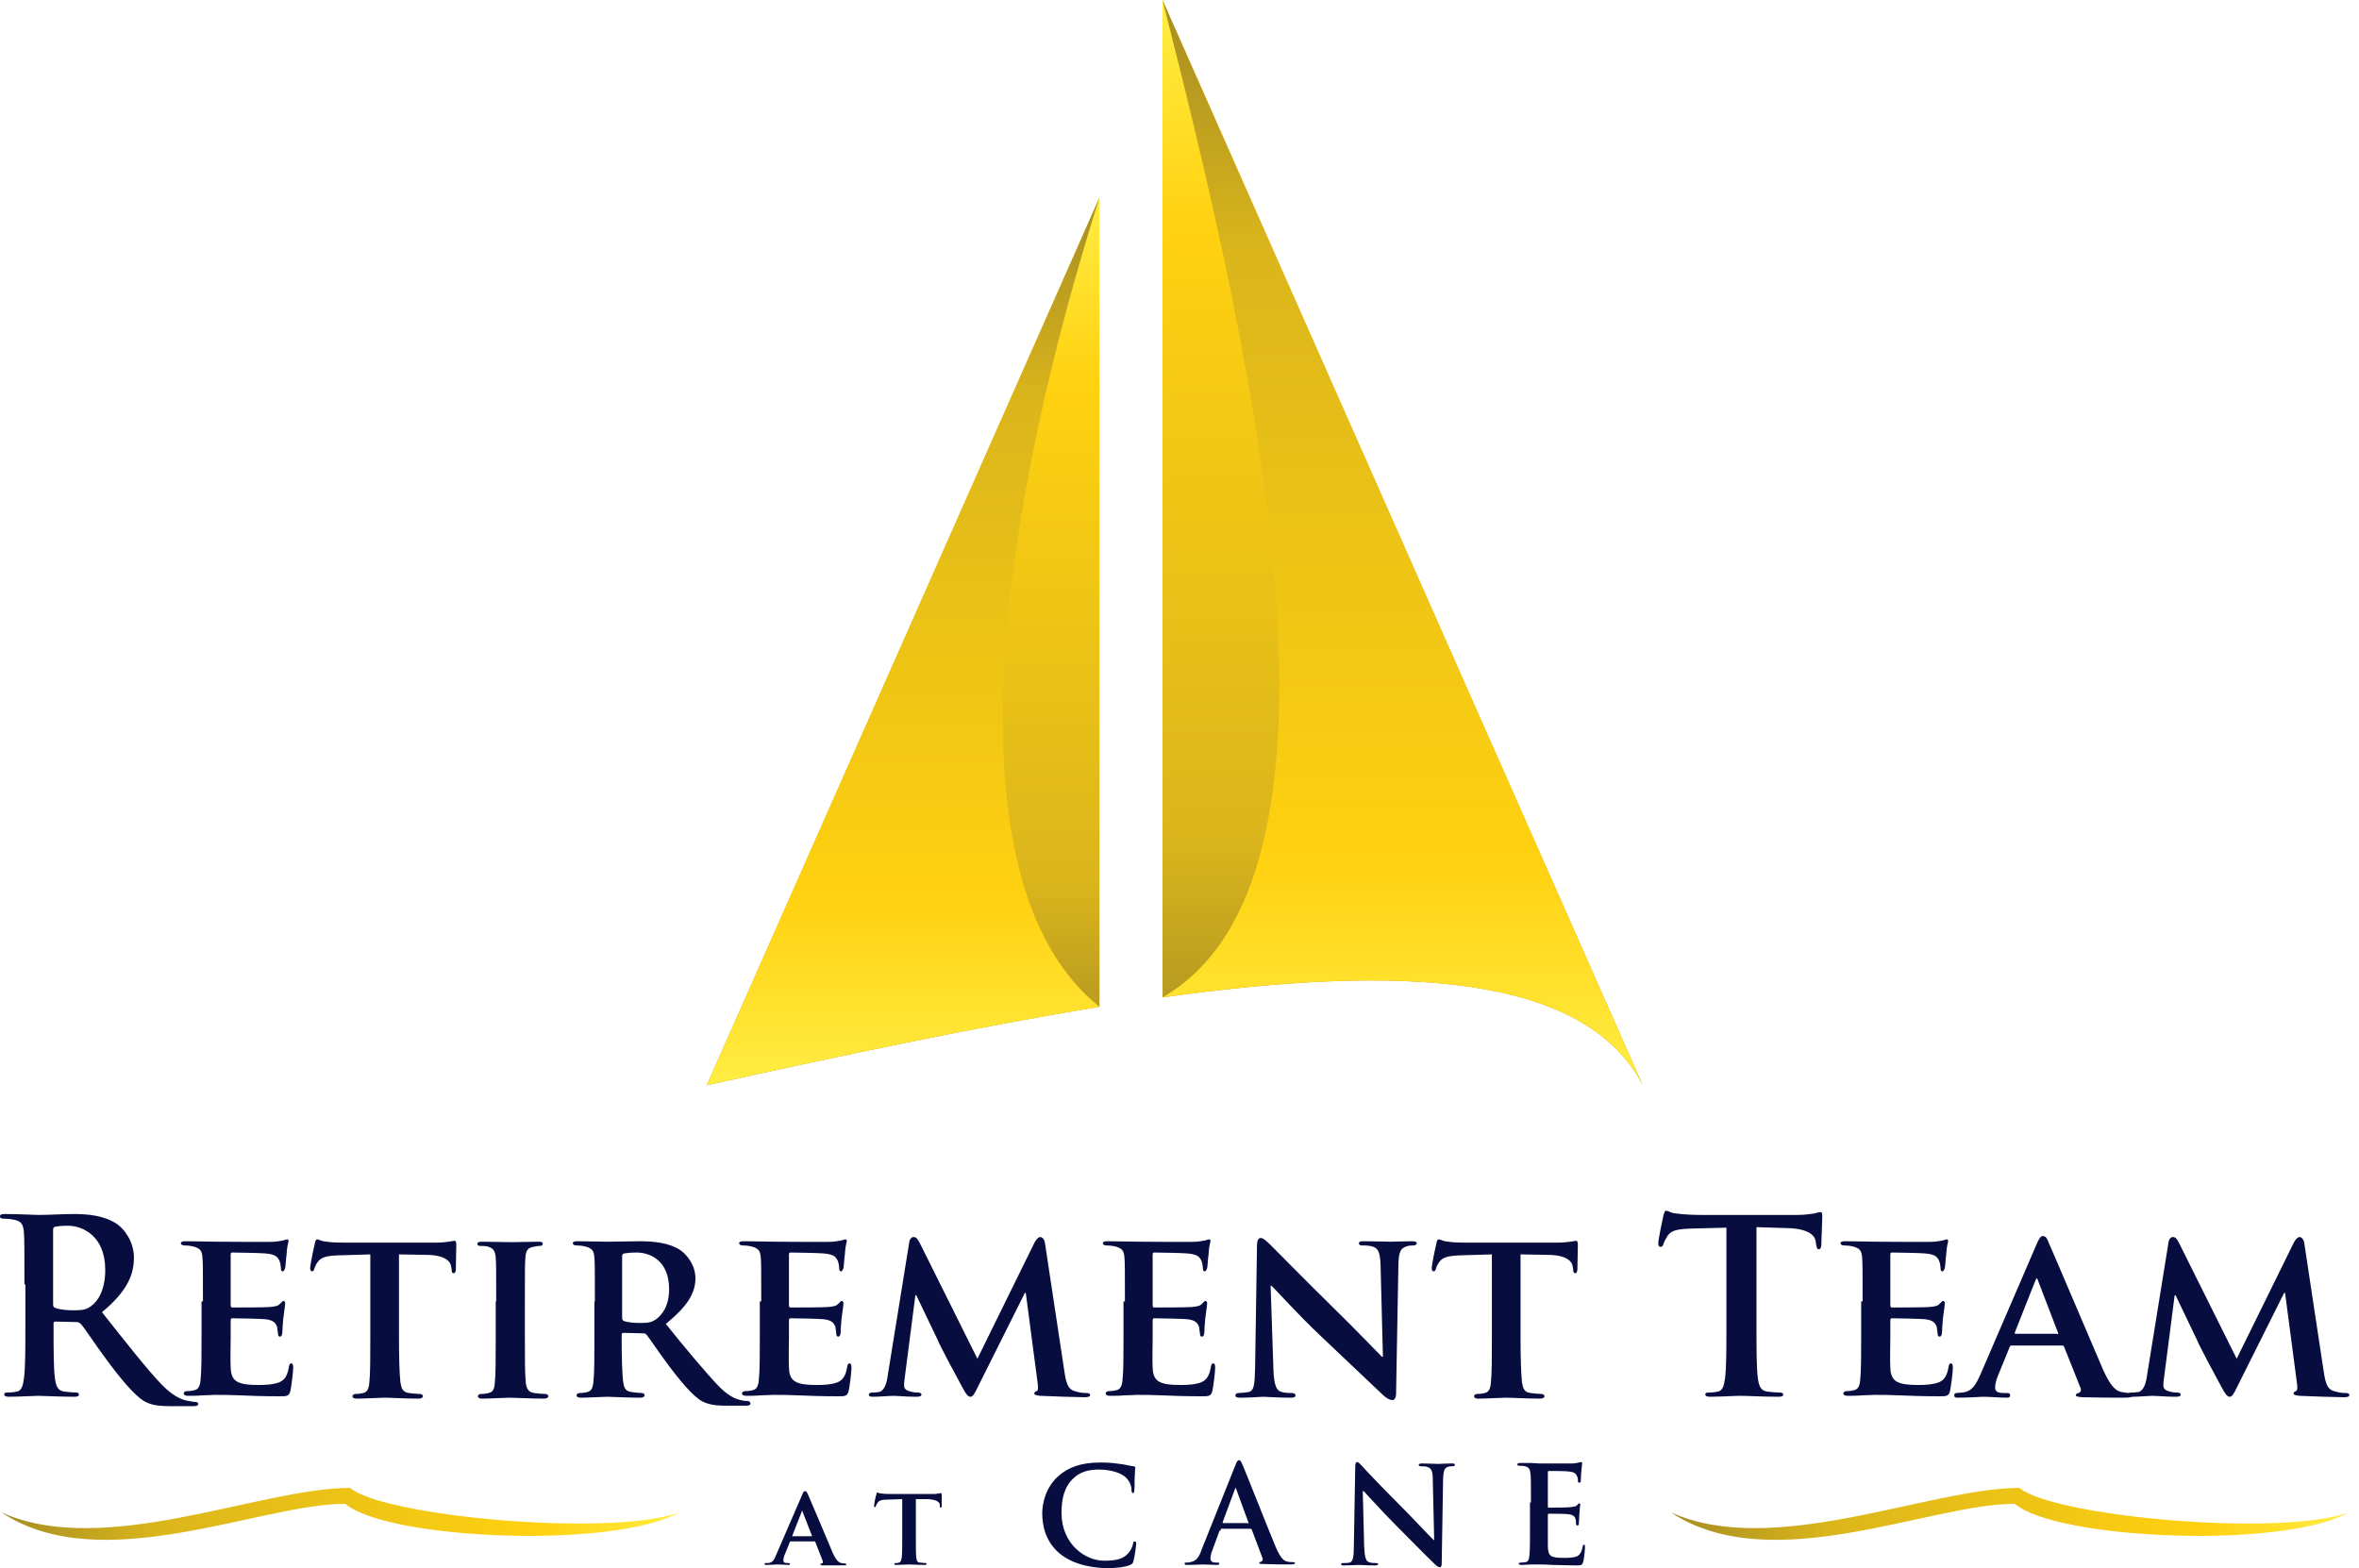
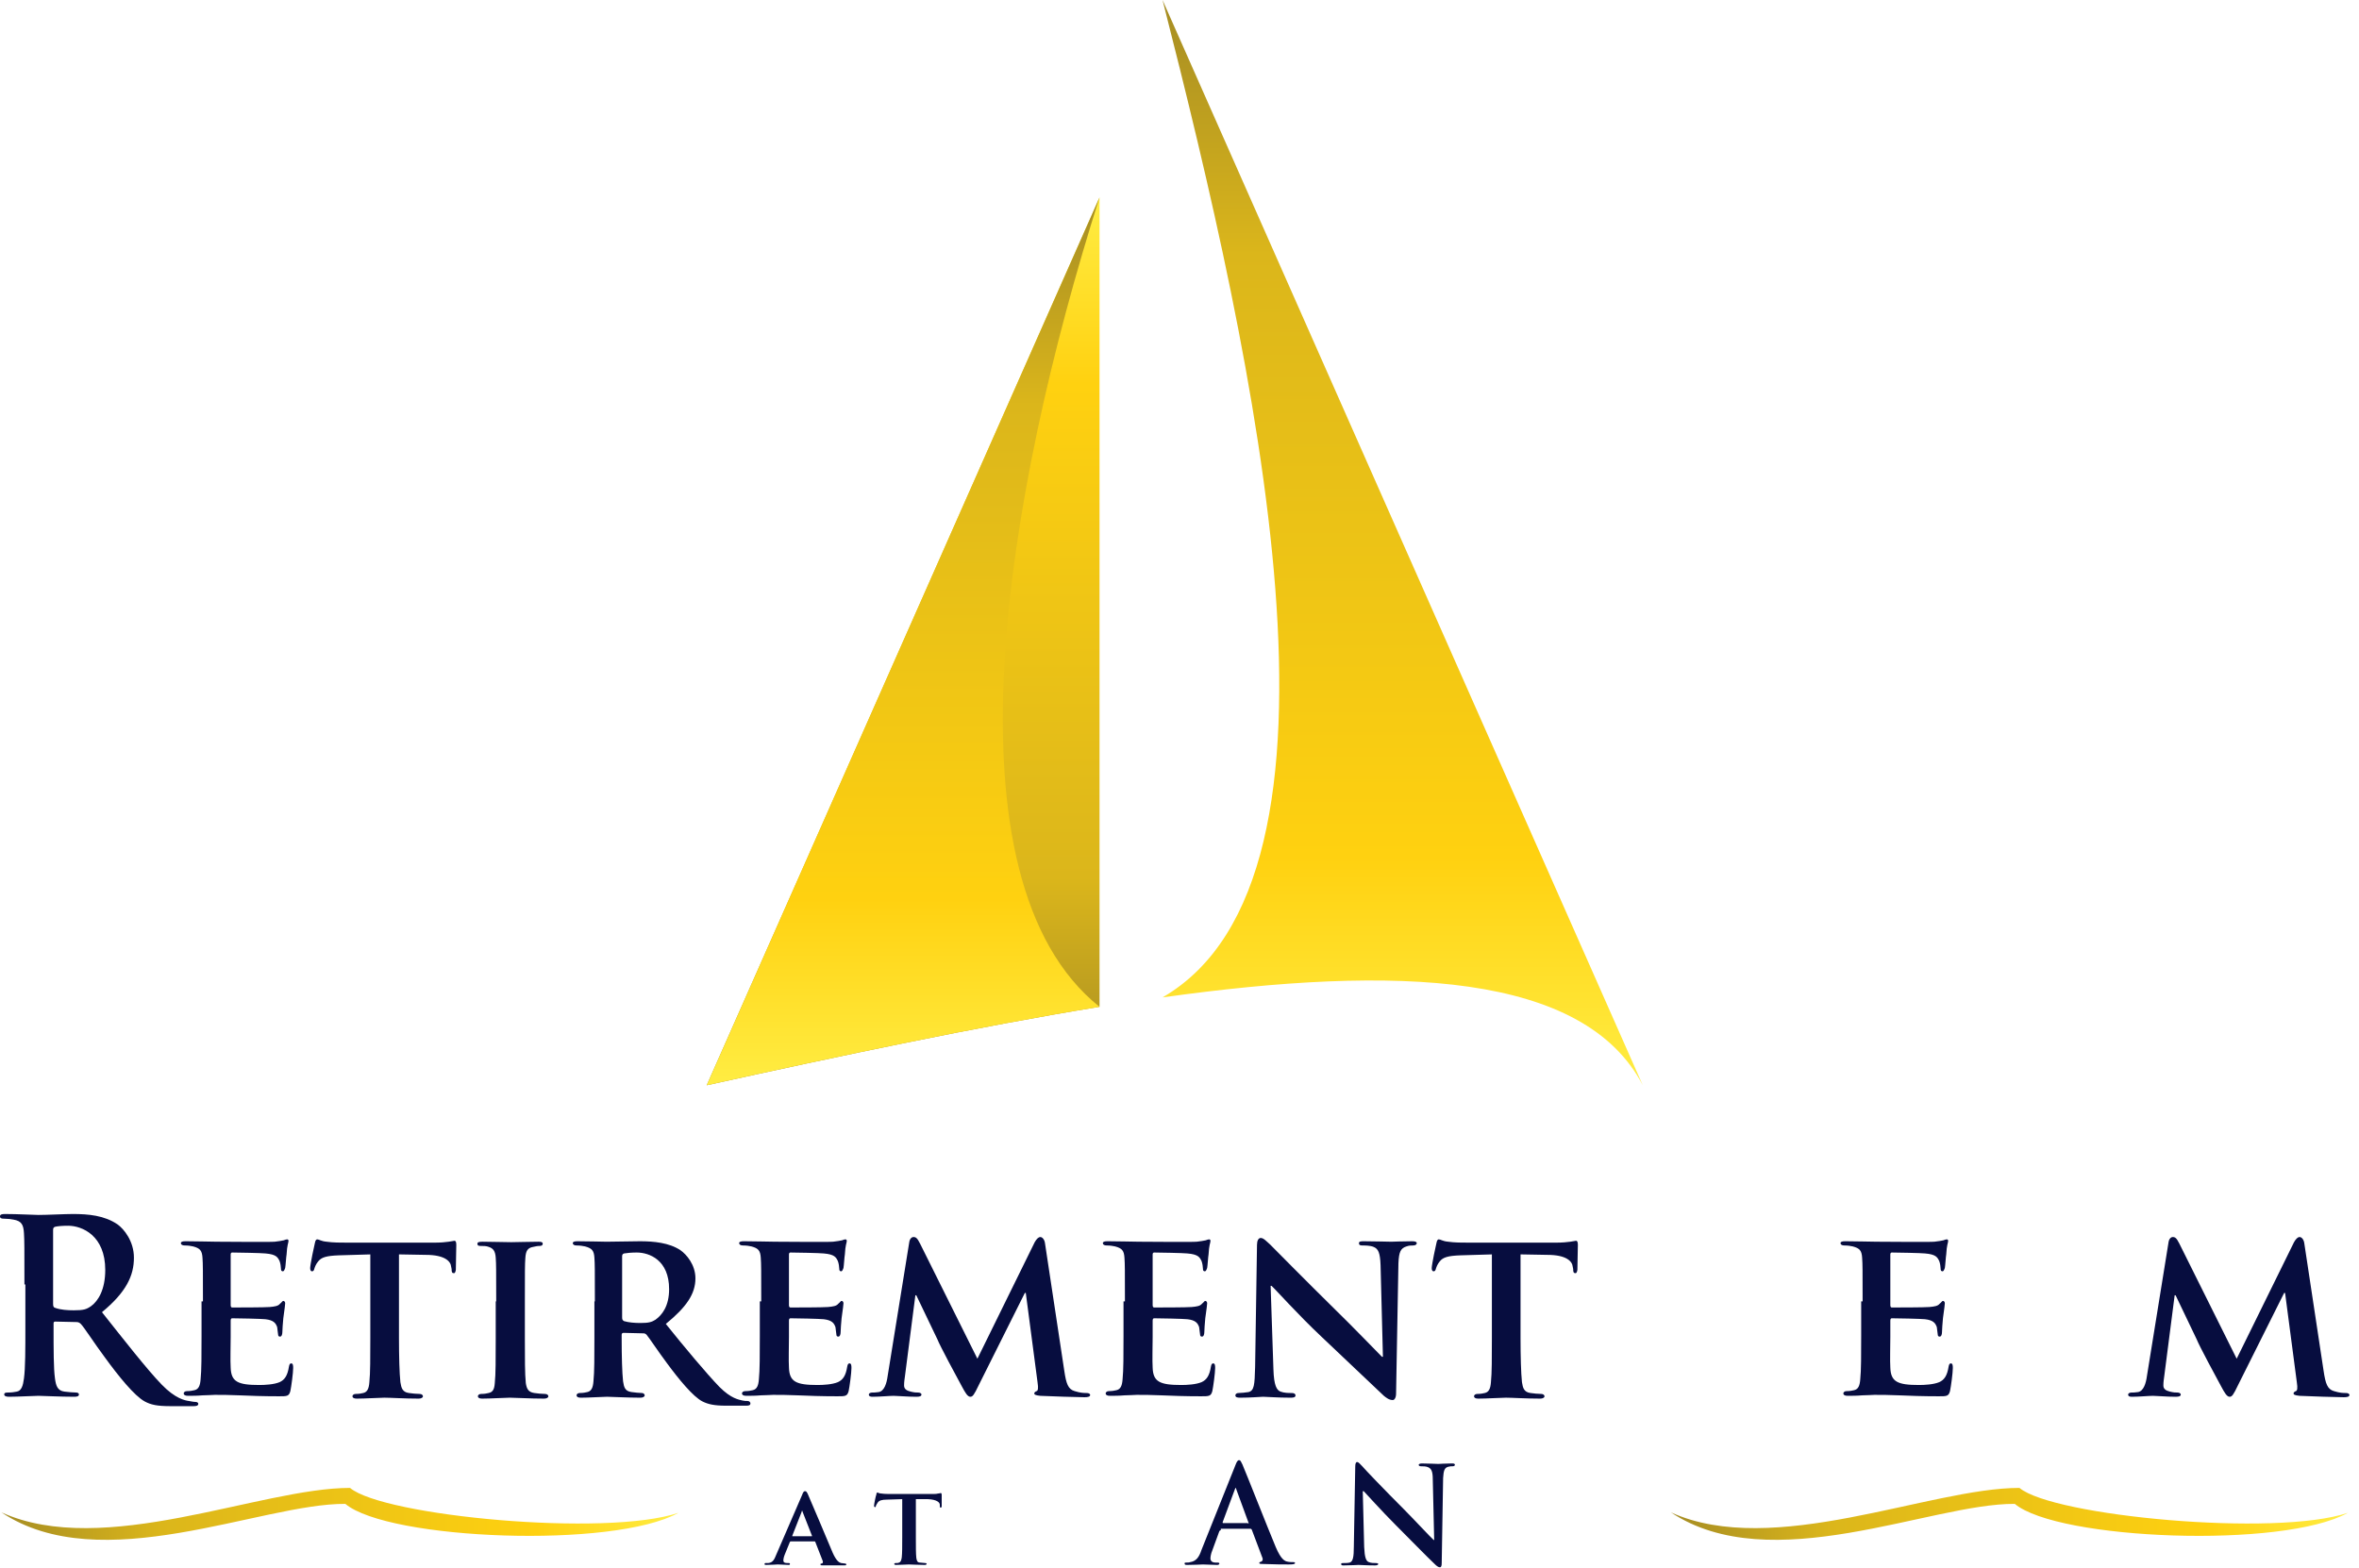
<svg xmlns="http://www.w3.org/2000/svg" width="188" height="125" viewBox="0 0 188 125" fill="none">
  <path d="M1.947 102.383C1.947 99.462 1.947 98.9 1.91 98.301C1.872 97.627 1.723 97.327 1.086 97.215C0.936 97.177 0.599 97.14 0.337 97.14C0.112 97.14 0 97.103 0 96.953C0 96.803 0.15 96.766 0.412 96.766C1.423 96.766 2.659 96.841 3.071 96.841C3.745 96.841 5.205 96.766 5.804 96.766C7.04 96.766 8.313 96.878 9.362 97.59C9.886 97.964 10.673 98.938 10.673 100.248C10.673 101.671 10.073 102.982 8.126 104.592C9.849 106.764 11.721 109.161 12.882 110.359C13.968 111.483 14.754 111.632 15.054 111.67C15.279 111.707 15.428 111.745 15.578 111.745C15.728 111.745 15.803 111.82 15.803 111.894C15.803 112.044 15.653 112.082 15.428 112.082H13.594C12.508 112.082 12.021 111.969 11.534 111.707C10.71 111.258 9.437 109.685 8.351 108.187C7.564 107.139 6.703 105.791 6.441 105.528C6.329 105.416 6.216 105.379 6.104 105.379L4.419 105.341C4.306 105.341 4.269 105.379 4.269 105.491V105.753C4.269 107.551 4.269 109.086 4.381 109.872C4.456 110.434 4.569 110.846 5.13 110.921C5.43 110.958 5.842 110.996 6.067 110.996C6.216 110.996 6.291 111.071 6.291 111.146C6.291 111.295 6.141 111.333 5.917 111.333C4.793 111.333 3.37 111.258 3.071 111.258C2.696 111.258 1.498 111.333 0.712 111.333C0.449 111.333 0.337 111.258 0.337 111.146C0.337 111.033 0.412 110.996 0.637 110.996C0.936 110.996 1.161 110.958 1.348 110.921C1.723 110.846 1.835 110.434 1.91 109.872C2.022 109.048 2.022 107.551 2.022 105.753V102.383H1.947ZM4.232 103.918C4.232 104.143 4.269 104.218 4.419 104.255C4.831 104.405 5.392 104.442 5.879 104.442C6.666 104.442 6.89 104.368 7.265 104.105C7.827 103.693 8.388 102.795 8.388 101.222C8.388 98.488 6.553 97.702 5.43 97.702C4.943 97.702 4.606 97.739 4.419 97.777C4.269 97.814 4.232 97.889 4.232 98.039V103.918Z" fill="#070D3F" />
  <path d="M16.174 103.73C16.174 101.221 16.174 100.772 16.137 100.248C16.099 99.686 15.949 99.499 15.388 99.349C15.238 99.311 14.976 99.274 14.714 99.274C14.526 99.274 14.414 99.199 14.414 99.087C14.414 98.974 14.564 98.937 14.789 98.937C15.687 98.937 16.773 98.974 17.26 98.974C17.784 98.974 21.567 99.012 21.904 98.974C22.203 98.937 22.465 98.9 22.615 98.862C22.727 98.825 22.802 98.787 22.877 98.787C22.99 98.787 22.99 98.862 22.99 98.937C22.99 99.049 22.877 99.237 22.84 99.985C22.802 100.173 22.765 100.884 22.727 101.071C22.69 101.146 22.653 101.334 22.54 101.334C22.428 101.334 22.39 101.259 22.39 101.109C22.39 100.997 22.353 100.697 22.278 100.51C22.128 100.21 22.016 99.985 21.155 99.91C20.855 99.873 18.833 99.836 18.496 99.836C18.421 99.836 18.384 99.91 18.384 99.985V104.03C18.384 104.142 18.421 104.217 18.496 104.217C18.87 104.217 21.08 104.217 21.492 104.18C21.904 104.142 22.166 104.105 22.316 103.917C22.465 103.805 22.503 103.693 22.578 103.693C22.653 103.693 22.727 103.768 22.727 103.88C22.727 103.992 22.69 104.254 22.578 105.078C22.54 105.415 22.503 106.052 22.503 106.164C22.503 106.314 22.465 106.539 22.316 106.539C22.203 106.539 22.166 106.464 22.166 106.389C22.128 106.202 22.128 106.015 22.091 105.79C21.979 105.453 21.791 105.228 21.155 105.153C20.855 105.116 18.908 105.078 18.496 105.078C18.421 105.078 18.384 105.153 18.384 105.266V106.576C18.384 107.138 18.346 108.524 18.384 109.01C18.421 110.134 18.945 110.396 20.668 110.396C21.117 110.396 21.829 110.358 22.278 110.171C22.69 109.984 22.915 109.647 23.027 108.935C23.064 108.748 23.102 108.673 23.214 108.673C23.364 108.673 23.364 108.898 23.364 109.048C23.364 109.422 23.214 110.546 23.139 110.883C23.027 111.295 22.877 111.295 22.241 111.295C20.967 111.295 19.956 111.257 19.095 111.22C18.271 111.182 17.635 111.182 17.11 111.182C16.923 111.182 16.549 111.22 16.137 111.22C15.725 111.257 15.313 111.257 14.976 111.257C14.751 111.257 14.639 111.182 14.639 111.07C14.639 110.995 14.714 110.883 14.901 110.883C15.163 110.883 15.35 110.845 15.5 110.808C15.837 110.733 15.949 110.433 15.987 109.947C16.062 109.235 16.062 107.962 16.062 106.464V103.73H16.174Z" fill="#070D3F" />
  <path d="M29.549 99.985L27.003 100.06C26.029 100.098 25.617 100.21 25.355 100.547C25.168 100.772 25.093 100.997 25.056 101.109C25.018 101.259 24.981 101.334 24.869 101.334C24.756 101.334 24.719 101.221 24.719 101.071C24.719 100.809 25.056 99.199 25.093 99.087C25.131 98.862 25.206 98.787 25.28 98.787C25.43 98.787 25.58 98.937 26.029 98.974C26.516 99.049 27.153 99.049 27.715 99.049H34.605C35.129 99.049 35.504 99.012 35.766 98.974C36.028 98.937 36.178 98.899 36.215 98.899C36.328 98.899 36.365 99.012 36.365 99.237C36.365 99.573 36.328 100.809 36.328 101.221C36.29 101.408 36.253 101.483 36.178 101.483C36.028 101.483 35.99 101.408 35.99 101.146L35.953 100.959C35.916 100.547 35.466 100.023 33.931 100.023L31.796 99.985V106.651C31.796 108.149 31.834 109.46 31.909 110.171C31.984 110.621 32.059 110.958 32.583 111.033C32.807 111.07 33.219 111.107 33.444 111.107C33.631 111.107 33.706 111.22 33.706 111.295C33.706 111.407 33.556 111.482 33.369 111.482C32.246 111.482 31.122 111.407 30.636 111.407C30.261 111.407 29.1 111.482 28.426 111.482C28.201 111.482 28.089 111.407 28.089 111.295C28.089 111.22 28.164 111.107 28.351 111.107C28.613 111.107 28.8 111.07 28.95 111.033C29.287 110.958 29.4 110.658 29.437 110.171C29.512 109.46 29.512 108.186 29.512 106.689V99.985H29.549Z" fill="#070D3F" />
  <path d="M39.545 103.73C39.545 101.221 39.545 100.772 39.507 100.248C39.47 99.686 39.283 99.499 38.946 99.386C38.758 99.312 38.534 99.312 38.309 99.312C38.122 99.312 38.047 99.274 38.047 99.124C38.047 99.012 38.197 98.975 38.459 98.975C39.095 98.975 40.256 99.012 40.743 99.012C41.155 99.012 42.279 98.975 42.915 98.975C43.14 98.975 43.252 99.012 43.252 99.124C43.252 99.274 43.14 99.312 42.99 99.312C42.803 99.312 42.69 99.349 42.503 99.386C42.054 99.461 41.904 99.686 41.867 100.285C41.829 100.81 41.829 101.259 41.829 103.768V106.651C41.829 108.224 41.829 109.535 41.904 110.246C41.979 110.696 42.091 110.958 42.578 111.033C42.803 111.07 43.215 111.108 43.439 111.108C43.627 111.108 43.702 111.22 43.702 111.295C43.702 111.407 43.552 111.482 43.364 111.482C42.241 111.482 41.08 111.407 40.631 111.407C40.256 111.407 39.095 111.482 38.421 111.482C38.197 111.482 38.084 111.407 38.084 111.295C38.084 111.22 38.159 111.108 38.346 111.108C38.609 111.108 38.796 111.07 38.946 111.033C39.283 110.958 39.395 110.733 39.432 110.246C39.507 109.572 39.507 108.262 39.507 106.689V103.73H39.545Z" fill="#070D3F" />
  <path d="M47.408 103.731C47.408 101.222 47.408 100.772 47.371 100.248C47.334 99.686 47.184 99.499 46.622 99.349C46.472 99.312 46.21 99.275 45.948 99.275C45.761 99.275 45.648 99.2 45.648 99.087C45.648 98.975 45.798 98.938 46.023 98.938C46.922 98.938 48.008 98.975 48.345 98.975C48.906 98.975 50.479 98.938 51.004 98.938C52.089 98.938 53.325 99.05 54.224 99.649C54.711 99.986 55.422 100.81 55.422 101.896C55.422 103.132 54.711 104.18 53.063 105.528C54.561 107.401 56.321 109.498 57.332 110.546C58.268 111.482 58.867 111.557 59.167 111.632C59.354 111.67 59.429 111.67 59.579 111.67C59.729 111.67 59.804 111.782 59.804 111.857C59.804 112.007 59.691 112.044 59.467 112.044H57.856C56.92 112.044 56.433 111.932 55.984 111.707C55.235 111.333 54.074 109.91 53.138 108.636C52.464 107.738 51.752 106.652 51.528 106.39C51.415 106.277 51.34 106.277 51.228 106.277L49.693 106.24C49.618 106.24 49.543 106.277 49.543 106.39V106.614C49.543 108.15 49.581 109.423 49.655 110.097C49.73 110.584 49.805 110.883 50.329 110.958C50.592 110.996 50.966 111.033 51.153 111.033C51.303 111.033 51.378 111.145 51.378 111.22C51.378 111.333 51.228 111.408 51.041 111.408C50.067 111.408 48.644 111.333 48.382 111.333C48.045 111.333 46.959 111.408 46.285 111.408C46.06 111.408 45.948 111.333 45.948 111.22C45.948 111.145 46.023 111.033 46.21 111.033C46.472 111.033 46.66 110.996 46.809 110.958C47.146 110.883 47.259 110.584 47.296 110.097C47.371 109.385 47.371 108.112 47.371 106.614V103.731H47.408ZM49.58 105.004C49.58 105.191 49.618 105.229 49.73 105.304C50.105 105.416 50.592 105.453 51.041 105.453C51.715 105.453 51.94 105.378 52.239 105.191C52.764 104.817 53.325 104.105 53.325 102.757C53.325 100.435 51.752 99.836 50.741 99.836C50.329 99.836 49.917 99.874 49.73 99.911C49.618 99.949 49.58 100.023 49.58 100.136V105.004Z" fill="#070D3F" />
  <path d="M60.666 103.73C60.666 101.221 60.666 100.772 60.629 100.248C60.591 99.686 60.442 99.499 59.88 99.349C59.73 99.311 59.468 99.274 59.206 99.274C59.019 99.274 58.906 99.199 58.906 99.087C58.906 98.974 59.056 98.937 59.281 98.937C60.179 98.937 61.266 98.974 61.752 98.974C62.276 98.974 66.059 99.012 66.396 98.974C66.695 98.937 66.957 98.9 67.107 98.862C67.22 98.825 67.294 98.787 67.369 98.787C67.482 98.787 67.482 98.862 67.482 98.937C67.482 99.049 67.369 99.237 67.332 99.985C67.294 100.173 67.257 100.884 67.22 101.071C67.182 101.146 67.145 101.334 67.032 101.334C66.92 101.334 66.883 101.259 66.883 101.109C66.883 100.997 66.845 100.697 66.77 100.51C66.621 100.21 66.508 99.985 65.647 99.91C65.347 99.873 63.325 99.836 62.988 99.836C62.913 99.836 62.876 99.91 62.876 99.985V104.03C62.876 104.142 62.913 104.217 62.988 104.217C63.362 104.217 65.572 104.217 65.984 104.18C66.396 104.142 66.658 104.105 66.808 103.917C66.957 103.805 66.995 103.693 67.07 103.693C67.145 103.693 67.22 103.768 67.22 103.88C67.22 103.992 67.182 104.254 67.07 105.078C67.032 105.415 66.995 106.052 66.995 106.164C66.995 106.314 66.957 106.539 66.808 106.539C66.695 106.539 66.658 106.464 66.658 106.389C66.621 106.202 66.621 106.015 66.583 105.79C66.471 105.453 66.283 105.228 65.647 105.153C65.347 105.116 63.4 105.078 62.988 105.078C62.913 105.078 62.876 105.153 62.876 105.266V106.576C62.876 107.138 62.838 108.524 62.876 109.01C62.913 110.134 63.437 110.396 65.16 110.396C65.609 110.396 66.321 110.358 66.77 110.171C67.182 109.984 67.407 109.647 67.519 108.935C67.557 108.748 67.594 108.673 67.707 108.673C67.856 108.673 67.856 108.898 67.856 109.048C67.856 109.422 67.707 110.546 67.632 110.883C67.519 111.295 67.369 111.295 66.733 111.295C65.46 111.295 64.448 111.257 63.587 111.22C62.763 111.182 62.127 111.182 61.602 111.182C61.415 111.182 61.041 111.22 60.629 111.22C60.217 111.257 59.805 111.257 59.468 111.257C59.243 111.257 59.131 111.182 59.131 111.07C59.131 110.995 59.206 110.883 59.393 110.883C59.655 110.883 59.843 110.845 59.992 110.808C60.329 110.733 60.442 110.433 60.479 109.947C60.554 109.235 60.554 107.962 60.554 106.464V103.73H60.666Z" fill="#070D3F" />
  <path d="M72.463 99.013C72.5 98.751 72.65 98.602 72.8 98.602C72.987 98.602 73.099 98.677 73.324 99.126L77.893 108.301L82.461 99.013C82.611 98.751 82.761 98.602 82.911 98.602C83.06 98.602 83.248 98.789 83.285 99.126L84.82 109.274C84.97 110.285 85.12 110.735 85.644 110.884C86.131 111.034 86.393 111.034 86.618 111.034C86.768 111.034 86.88 111.109 86.88 111.184C86.88 111.334 86.693 111.371 86.431 111.371C86.019 111.371 83.585 111.296 82.911 111.259C82.499 111.221 82.424 111.147 82.424 111.072C82.424 110.997 82.499 110.922 82.611 110.884C82.723 110.847 82.761 110.66 82.686 110.173L81.75 103.058H81.675L78.005 110.398C77.63 111.184 77.518 111.334 77.331 111.334C77.106 111.334 76.919 110.997 76.657 110.51C76.245 109.761 74.897 107.252 74.71 106.765C74.56 106.466 73.586 104.406 73.024 103.245H72.95L72.126 109.649C72.088 109.948 72.051 110.135 72.051 110.435C72.051 110.735 72.275 110.847 72.575 110.922C72.875 110.997 73.024 110.997 73.174 110.997C73.324 110.997 73.436 111.072 73.436 111.147C73.436 111.296 73.287 111.334 73.024 111.334C72.313 111.334 71.526 111.259 71.227 111.259C70.89 111.259 70.103 111.334 69.542 111.334C69.355 111.334 69.242 111.296 69.242 111.147C69.242 111.072 69.355 110.997 69.504 110.997C69.654 110.997 69.766 110.997 70.029 110.959C70.478 110.884 70.665 110.248 70.74 109.686L72.463 99.013Z" fill="#070D3F" />
  <path d="M89.651 103.73C89.651 101.221 89.651 100.772 89.613 100.248C89.576 99.686 89.426 99.499 88.864 99.349C88.715 99.311 88.452 99.274 88.19 99.274C88.003 99.274 87.891 99.199 87.891 99.087C87.891 98.974 88.04 98.937 88.265 98.937C89.164 98.937 90.25 98.974 90.737 98.974C91.261 98.974 95.043 99.012 95.38 98.974C95.68 98.937 95.942 98.9 96.092 98.862C96.204 98.825 96.279 98.787 96.354 98.787C96.466 98.787 96.466 98.862 96.466 98.937C96.466 99.049 96.354 99.237 96.316 99.985C96.279 100.173 96.242 100.884 96.204 101.071C96.167 101.146 96.129 101.334 96.017 101.334C95.904 101.334 95.867 101.259 95.867 101.109C95.867 100.997 95.829 100.697 95.755 100.51C95.605 100.21 95.493 99.985 94.631 99.91C94.332 99.873 92.309 99.836 91.972 99.836C91.897 99.836 91.86 99.91 91.86 99.985V104.03C91.86 104.142 91.897 104.217 91.972 104.217C92.347 104.217 94.556 104.217 94.968 104.18C95.38 104.142 95.642 104.105 95.792 103.917C95.942 103.805 95.979 103.693 96.054 103.693C96.129 103.693 96.204 103.768 96.204 103.88C96.204 103.992 96.167 104.254 96.054 105.078C96.017 105.415 95.979 106.052 95.979 106.164C95.979 106.314 95.942 106.539 95.792 106.539C95.68 106.539 95.642 106.464 95.642 106.389C95.605 106.202 95.605 106.015 95.567 105.79C95.455 105.453 95.268 105.228 94.631 105.153C94.332 105.116 92.384 105.078 91.972 105.078C91.897 105.078 91.86 105.153 91.86 105.266V106.576C91.86 107.138 91.823 108.524 91.86 109.01C91.897 110.134 92.422 110.396 94.144 110.396C94.594 110.396 95.305 110.358 95.755 110.171C96.167 109.984 96.391 109.647 96.504 108.935C96.541 108.748 96.579 108.673 96.691 108.673C96.841 108.673 96.841 108.898 96.841 109.048C96.841 109.422 96.691 110.546 96.616 110.883C96.504 111.295 96.354 111.295 95.717 111.295C94.444 111.295 93.433 111.257 92.572 111.22C91.748 111.182 91.111 111.182 90.587 111.182C90.4 111.182 90.025 111.22 89.613 111.22C89.201 111.257 88.789 111.257 88.452 111.257C88.228 111.257 88.115 111.182 88.115 111.07C88.115 110.995 88.19 110.883 88.377 110.883C88.64 110.883 88.827 110.845 88.977 110.808C89.314 110.733 89.426 110.433 89.463 109.947C89.538 109.235 89.538 107.962 89.538 106.464V103.73H89.651Z" fill="#070D3F" />
  <path d="M101.486 109.161C101.524 110.434 101.749 110.809 102.048 110.921C102.348 111.034 102.685 111.034 102.947 111.034C103.134 111.034 103.246 111.108 103.246 111.221C103.246 111.371 103.097 111.408 102.872 111.408C101.786 111.408 100.962 111.333 100.663 111.333C100.513 111.333 99.689 111.408 98.828 111.408C98.603 111.408 98.453 111.371 98.453 111.221C98.453 111.108 98.565 111.034 98.715 111.034C98.94 111.034 99.24 110.996 99.502 110.959C99.951 110.846 99.989 110.397 100.026 108.974L100.176 99.237C100.176 98.9 100.288 98.676 100.475 98.676C100.7 98.676 100.925 98.938 101.224 99.2C101.449 99.425 103.995 102.009 106.467 104.443C107.628 105.566 109.875 107.888 110.137 108.15H110.212L110.024 100.848C109.987 99.837 109.837 99.537 109.463 99.387C109.201 99.275 108.789 99.275 108.564 99.275C108.339 99.275 108.302 99.2 108.302 99.088C108.302 98.938 108.489 98.938 108.714 98.938C109.613 98.938 110.511 98.975 110.886 98.975C111.073 98.975 111.71 98.938 112.533 98.938C112.758 98.938 112.908 98.975 112.908 99.088C112.908 99.2 112.796 99.275 112.608 99.275C112.421 99.275 112.309 99.275 112.084 99.35C111.635 99.5 111.485 99.762 111.447 100.698L111.26 111.071C111.26 111.445 111.11 111.595 110.998 111.595C110.699 111.595 110.474 111.408 110.287 111.258C109.238 110.285 107.104 108.225 105.306 106.54C103.434 104.78 101.636 102.758 101.337 102.495H101.262L101.486 109.161Z" fill="#070D3F" />
  <path d="M118.932 99.985L116.386 100.06C115.412 100.098 115 100.21 114.738 100.547C114.551 100.772 114.476 100.997 114.439 101.109C114.401 101.259 114.364 101.334 114.251 101.334C114.139 101.334 114.102 101.221 114.102 101.071C114.102 100.809 114.439 99.199 114.476 99.087C114.513 98.862 114.588 98.787 114.663 98.787C114.813 98.787 114.963 98.937 115.412 98.974C115.899 99.049 116.536 99.049 117.097 99.049H123.988C124.512 99.049 124.887 99.012 125.149 98.974C125.411 98.937 125.561 98.899 125.598 98.899C125.71 98.899 125.748 99.012 125.748 99.237C125.748 99.573 125.71 100.809 125.71 101.221C125.673 101.408 125.635 101.483 125.561 101.483C125.411 101.483 125.373 101.408 125.373 101.146L125.336 100.959C125.298 100.547 124.849 100.023 123.314 100.023L121.179 99.985V106.651C121.179 108.149 121.217 109.46 121.292 110.171C121.366 110.621 121.441 110.958 121.966 111.033C122.19 111.07 122.602 111.107 122.827 111.107C123.014 111.107 123.089 111.22 123.089 111.295C123.089 111.407 122.939 111.482 122.752 111.482C121.629 111.482 120.505 111.407 120.018 111.407C119.644 111.407 118.483 111.482 117.809 111.482C117.584 111.482 117.472 111.407 117.472 111.295C117.472 111.22 117.547 111.107 117.734 111.107C117.996 111.107 118.183 111.07 118.333 111.033C118.67 110.958 118.783 110.658 118.82 110.171C118.895 109.46 118.895 108.186 118.895 106.689V99.985H118.932Z" fill="#070D3F" />
-   <path d="M137.661 97.852L134.778 97.927C133.654 97.964 133.205 98.077 132.905 98.489C132.718 98.788 132.606 99.013 132.568 99.163C132.531 99.312 132.456 99.387 132.343 99.387C132.194 99.387 132.156 99.275 132.156 99.088C132.156 98.788 132.531 97.028 132.568 96.878C132.643 96.616 132.68 96.504 132.793 96.504C132.943 96.504 133.13 96.691 133.617 96.729C134.178 96.803 134.927 96.841 135.564 96.841H143.203C143.84 96.841 144.252 96.766 144.551 96.729C144.851 96.654 145.001 96.616 145.076 96.616C145.225 96.616 145.225 96.729 145.225 97.028C145.225 97.44 145.151 98.751 145.151 99.275C145.113 99.462 145.076 99.575 144.963 99.575C144.814 99.575 144.776 99.462 144.739 99.2L144.701 98.975C144.664 98.489 144.14 97.927 142.417 97.889L139.983 97.815V105.753C139.983 107.551 139.983 109.049 140.095 109.873C140.17 110.397 140.282 110.846 140.844 110.921C141.106 110.959 141.556 110.996 141.818 110.996C142.042 110.996 142.117 111.071 142.117 111.146C142.117 111.296 141.968 111.333 141.743 111.333C140.47 111.333 139.234 111.258 138.71 111.258C138.26 111.258 137.062 111.333 136.275 111.333C136.013 111.333 135.901 111.258 135.901 111.146C135.901 111.034 135.976 110.996 136.201 110.996C136.5 110.996 136.725 110.959 136.912 110.921C137.287 110.846 137.399 110.434 137.474 109.873C137.586 109.049 137.586 107.551 137.586 105.753V97.852H137.661Z" fill="#070D3F" />
  <path d="M148.44 103.73C148.44 101.221 148.44 100.772 148.402 100.248C148.365 99.686 148.215 99.499 147.653 99.349C147.504 99.311 147.241 99.274 146.979 99.274C146.792 99.274 146.68 99.199 146.68 99.087C146.68 98.974 146.829 98.937 147.054 98.937C147.953 98.937 149.039 98.974 149.526 98.974C150.05 98.974 153.832 99.012 154.169 98.974C154.469 98.937 154.731 98.9 154.881 98.862C154.993 98.825 155.068 98.787 155.143 98.787C155.255 98.787 155.255 98.862 155.255 98.937C155.255 99.049 155.143 99.237 155.105 99.985C155.068 100.173 155.031 100.884 154.993 101.071C154.956 101.146 154.918 101.334 154.806 101.334C154.694 101.334 154.656 101.259 154.656 101.109C154.656 100.997 154.619 100.697 154.544 100.51C154.394 100.21 154.282 99.985 153.42 99.91C153.121 99.873 151.099 99.836 150.761 99.836C150.687 99.836 150.649 99.91 150.649 99.985V104.03C150.649 104.142 150.687 104.217 150.761 104.217C151.136 104.217 153.345 104.217 153.757 104.18C154.169 104.142 154.431 104.105 154.581 103.917C154.731 103.805 154.768 103.693 154.843 103.693C154.918 103.693 154.993 103.768 154.993 103.88C154.993 103.992 154.956 104.254 154.843 105.078C154.806 105.415 154.768 106.052 154.768 106.164C154.768 106.314 154.731 106.539 154.581 106.539C154.469 106.539 154.431 106.464 154.431 106.389C154.394 106.202 154.394 106.015 154.356 105.79C154.244 105.453 154.057 105.228 153.42 105.153C153.121 105.116 151.173 105.078 150.761 105.078C150.687 105.078 150.649 105.153 150.649 105.266V106.576C150.649 107.138 150.612 108.524 150.649 109.01C150.687 110.134 151.211 110.396 152.933 110.396C153.383 110.396 154.094 110.358 154.544 110.171C154.956 109.984 155.18 109.647 155.293 108.935C155.33 108.748 155.368 108.673 155.48 108.673C155.63 108.673 155.63 108.898 155.63 109.048C155.63 109.422 155.48 110.546 155.405 110.883C155.293 111.295 155.143 111.295 154.506 111.295C153.233 111.295 152.222 111.257 151.361 111.22C150.537 111.182 149.9 111.182 149.376 111.182C149.189 111.182 148.814 111.22 148.402 111.22C147.99 111.257 147.578 111.257 147.241 111.257C147.017 111.257 146.904 111.182 146.904 111.07C146.904 110.995 146.979 110.883 147.167 110.883C147.429 110.883 147.616 110.845 147.766 110.808C148.103 110.733 148.215 110.433 148.252 109.947C148.327 109.235 148.327 107.962 148.327 106.464V103.73H148.44Z" fill="#070D3F" />
-   <path d="M160.311 107.251C160.198 107.251 160.198 107.288 160.161 107.363L159.262 109.572C159.075 109.984 159 110.396 159 110.584C159 110.883 159.15 111.033 159.674 111.033H159.936C160.161 111.033 160.198 111.108 160.198 111.22C160.198 111.37 160.086 111.407 159.936 111.407C159.375 111.407 158.588 111.333 158.026 111.333C157.839 111.333 156.941 111.407 156.042 111.407C155.817 111.407 155.742 111.37 155.742 111.22C155.742 111.108 155.817 111.033 155.929 111.033C156.079 111.033 156.266 110.995 156.416 110.995C157.203 110.883 157.465 110.359 157.839 109.535L162.296 99.2C162.483 98.75 162.633 98.525 162.782 98.525C163.044 98.525 163.119 98.675 163.269 99.05C163.681 99.948 166.527 106.689 167.613 109.198C168.287 110.696 168.737 110.883 169.074 110.958C169.336 110.995 169.523 111.033 169.71 111.033C169.86 111.033 169.935 111.108 169.935 111.22C169.935 111.37 169.823 111.407 169.186 111.407C168.587 111.407 167.351 111.407 165.928 111.37C165.628 111.333 165.441 111.333 165.441 111.22C165.441 111.108 165.479 111.07 165.666 111.033C165.778 110.995 165.891 110.846 165.816 110.658L164.505 107.363C164.467 107.251 164.393 107.251 164.318 107.251H160.311ZM163.943 106.352C164.018 106.352 164.056 106.315 164.018 106.24L162.408 102.045C162.37 101.971 162.37 101.896 162.333 101.896C162.258 101.896 162.258 102.008 162.221 102.045L160.573 106.202C160.535 106.277 160.573 106.315 160.648 106.315H163.943V106.352Z" fill="#070D3F" />
  <path d="M172.822 99.013C172.86 98.751 173.009 98.602 173.159 98.602C173.346 98.602 173.459 98.677 173.683 99.126L178.252 108.301L182.821 99.013C182.97 98.751 183.12 98.602 183.27 98.602C183.42 98.602 183.607 98.789 183.644 99.126L185.18 109.274C185.33 110.285 185.479 110.735 186.004 110.884C186.49 111.034 186.753 111.034 186.977 111.034C187.127 111.034 187.239 111.109 187.239 111.184C187.239 111.334 187.052 111.371 186.79 111.371C186.378 111.371 183.944 111.296 183.27 111.259C182.858 111.221 182.783 111.147 182.783 111.072C182.783 110.997 182.858 110.922 182.97 110.884C183.083 110.847 183.12 110.66 183.045 110.173L182.109 103.058H182.034L178.364 110.398C177.99 111.184 177.877 111.334 177.69 111.334C177.466 111.334 177.278 110.997 177.016 110.51C176.604 109.761 175.256 107.252 175.069 106.765C174.919 106.466 173.945 104.406 173.384 103.245H173.309L172.485 109.649C172.448 109.948 172.41 110.135 172.41 110.435C172.41 110.735 172.635 110.847 172.934 110.922C173.234 110.997 173.384 110.997 173.534 110.997C173.683 110.997 173.796 111.072 173.796 111.147C173.796 111.296 173.646 111.334 173.384 111.334C172.672 111.334 171.886 111.259 171.586 111.259C171.249 111.259 170.463 111.334 169.901 111.334C169.714 111.334 169.602 111.296 169.602 111.147C169.602 111.072 169.714 110.997 169.864 110.997C170.013 110.997 170.126 110.997 170.388 110.959C170.837 110.884 171.025 110.248 171.099 109.686L172.822 99.013Z" fill="#070D3F" />
  <path d="M133.156 120.545C141.32 124.252 153.752 118.598 160.942 118.598C163.601 120.845 181.351 122.53 187.118 120.582C181.951 123.466 164.013 122.754 160.568 119.871C153.827 119.833 141.133 125.862 133.156 120.545Z" fill="url(#paint0_linear_78_1275)" />
  <path d="M0.109 120.545C8.273 124.252 20.706 118.598 27.896 118.598C30.554 120.845 48.305 122.53 54.072 120.582C48.904 123.466 30.966 122.754 27.521 119.871C20.78 119.833 8.048 125.862 0.109 120.545Z" fill="url(#paint1_linear_78_1275)" />
  <path d="M63.027 122.864C62.989 122.864 62.989 122.864 62.952 122.902L62.54 123.913C62.465 124.1 62.428 124.287 62.428 124.362C62.428 124.512 62.502 124.587 62.727 124.587H62.84C62.952 124.587 62.952 124.624 62.952 124.662C62.952 124.737 62.914 124.737 62.84 124.737C62.577 124.737 62.203 124.699 61.978 124.699C61.903 124.699 61.491 124.737 61.08 124.737C60.967 124.737 60.93 124.737 60.93 124.662C60.93 124.624 60.967 124.587 61.005 124.587C61.08 124.587 61.154 124.587 61.229 124.587C61.604 124.549 61.716 124.287 61.866 123.913L63.925 119.157C64 118.932 64.075 118.857 64.15 118.857C64.263 118.857 64.3 118.932 64.375 119.082C64.562 119.494 65.873 122.602 66.36 123.763C66.659 124.437 66.884 124.549 67.034 124.587C67.146 124.587 67.221 124.624 67.333 124.624C67.408 124.624 67.446 124.662 67.446 124.699C67.446 124.774 67.408 124.774 67.109 124.774C66.846 124.774 66.247 124.774 65.611 124.774C65.461 124.774 65.386 124.774 65.386 124.699C65.386 124.662 65.386 124.624 65.498 124.624C65.536 124.624 65.611 124.549 65.573 124.437L64.974 122.902C64.974 122.864 64.937 122.864 64.899 122.864H63.027ZM64.674 122.452C64.712 122.452 64.712 122.452 64.712 122.415L63.963 120.505C63.963 120.468 63.963 120.43 63.925 120.43C63.888 120.43 63.888 120.468 63.888 120.505L63.139 122.415C63.139 122.452 63.139 122.452 63.176 122.452H64.674Z" fill="#070D3F" />
  <path d="M71.866 119.495L70.705 119.532C70.255 119.532 70.068 119.607 69.956 119.757C69.881 119.869 69.844 119.944 69.806 120.019C69.806 120.094 69.769 120.132 69.731 120.132C69.694 120.132 69.656 120.094 69.656 120.019C69.656 119.907 69.806 119.158 69.844 119.12C69.844 119.008 69.881 118.971 69.918 118.971C69.993 118.971 70.068 119.046 70.255 119.046C70.48 119.083 70.78 119.083 71.042 119.083H74.225C74.487 119.083 74.637 119.083 74.749 119.046C74.862 119.046 74.936 119.008 74.974 119.008C75.011 119.008 75.049 119.046 75.049 119.158C75.049 119.308 75.049 119.869 75.049 120.057C75.049 120.132 75.011 120.169 74.974 120.169C74.899 120.169 74.899 120.132 74.899 120.019V119.944C74.899 119.757 74.674 119.532 73.963 119.495H72.989V122.566C72.989 123.277 72.989 123.839 73.026 124.176C73.064 124.401 73.101 124.55 73.326 124.55C73.439 124.55 73.626 124.588 73.738 124.588C73.813 124.588 73.85 124.625 73.85 124.663C73.85 124.7 73.775 124.738 73.701 124.738C73.176 124.738 72.652 124.7 72.427 124.7C72.24 124.7 71.716 124.738 71.416 124.738C71.304 124.738 71.266 124.7 71.266 124.663C71.266 124.625 71.304 124.588 71.379 124.588C71.491 124.588 71.603 124.588 71.641 124.55C71.791 124.513 71.828 124.363 71.866 124.138C71.903 123.801 71.903 123.24 71.903 122.528V119.495H71.866Z" fill="#070D3F" />
-   <path d="M84.373 123.764C83.325 122.828 83.062 121.63 83.062 120.619C83.062 119.907 83.287 118.634 84.298 117.698C85.085 116.986 86.096 116.574 87.669 116.574C88.343 116.574 88.717 116.612 89.241 116.687C89.653 116.724 89.99 116.836 90.327 116.874C90.44 116.874 90.477 116.949 90.477 116.986C90.477 117.061 90.44 117.211 90.44 117.585C90.402 117.922 90.44 118.521 90.402 118.746C90.402 118.896 90.365 119.008 90.29 119.008C90.215 119.008 90.178 118.933 90.178 118.784C90.178 118.447 90.028 118.072 89.766 117.81C89.429 117.436 88.567 117.136 87.594 117.136C86.657 117.136 86.058 117.361 85.572 117.81C84.785 118.521 84.598 119.533 84.598 120.581C84.598 123.128 86.545 124.401 87.968 124.401C88.904 124.401 89.504 124.288 89.915 123.802C90.103 123.614 90.252 123.277 90.29 123.09C90.327 122.903 90.327 122.865 90.44 122.865C90.515 122.865 90.552 122.94 90.552 123.015C90.552 123.128 90.44 124.064 90.327 124.438C90.29 124.625 90.215 124.663 90.065 124.738C89.653 124.925 88.829 125 88.118 125C86.583 124.925 85.347 124.588 84.373 123.764Z" fill="#070D3F" />
  <path d="M97.29 121.966C97.252 121.966 97.215 122.004 97.177 122.041L96.616 123.577C96.503 123.839 96.466 124.101 96.466 124.213C96.466 124.401 96.578 124.55 96.878 124.55H97.028C97.14 124.55 97.177 124.588 97.177 124.625C97.177 124.7 97.103 124.738 96.99 124.738C96.653 124.738 96.204 124.7 95.867 124.7C95.754 124.7 95.155 124.738 94.594 124.738C94.444 124.738 94.406 124.7 94.406 124.625C94.406 124.55 94.444 124.55 94.519 124.55C94.631 124.55 94.781 124.55 94.856 124.513C95.342 124.438 95.567 124.101 95.754 123.539L98.451 116.799C98.563 116.499 98.638 116.387 98.75 116.387C98.862 116.387 98.9 116.499 99.012 116.724C99.275 117.323 100.997 121.704 101.671 123.315C102.083 124.288 102.383 124.438 102.607 124.475C102.757 124.513 102.944 124.513 103.057 124.513C103.132 124.513 103.206 124.513 103.206 124.588C103.206 124.663 103.094 124.7 102.72 124.7C102.345 124.7 101.559 124.7 100.697 124.663C100.51 124.663 100.36 124.663 100.36 124.588C100.36 124.513 100.398 124.513 100.51 124.475C100.585 124.438 100.66 124.363 100.623 124.213L99.761 121.929C99.724 121.892 99.724 121.854 99.649 121.854H97.29V121.966ZM99.462 121.442C99.499 121.442 99.537 121.405 99.499 121.367L98.525 118.708C98.525 118.671 98.488 118.596 98.488 118.596C98.451 118.596 98.451 118.634 98.413 118.708L97.439 121.33C97.439 121.367 97.439 121.405 97.477 121.405H99.462V121.442Z" fill="#070D3F" />
  <path d="M108.718 123.315C108.755 124.139 108.868 124.439 109.092 124.513C109.279 124.588 109.467 124.588 109.654 124.588C109.766 124.588 109.841 124.626 109.841 124.663C109.841 124.738 109.729 124.776 109.579 124.776C108.868 124.776 108.456 124.738 108.268 124.738C108.156 124.738 107.669 124.776 107.107 124.776C106.958 124.776 106.883 124.776 106.883 124.663C106.883 124.588 106.958 124.588 107.07 124.588C107.22 124.588 107.407 124.588 107.557 124.551C107.819 124.476 107.894 124.139 107.894 123.24L108.006 116.912C108.006 116.687 108.044 116.537 108.156 116.537C108.268 116.537 108.381 116.687 108.568 116.874C108.68 117.024 110.328 118.747 111.901 120.319C112.612 121.031 114.073 122.604 114.26 122.753H114.297L114.185 117.923C114.185 117.286 114.073 117.061 113.811 116.949C113.661 116.874 113.399 116.874 113.249 116.874C113.137 116.874 113.062 116.837 113.062 116.762C113.062 116.687 113.174 116.649 113.324 116.649C113.886 116.649 114.41 116.687 114.634 116.687C114.747 116.687 115.159 116.649 115.683 116.649C115.833 116.649 115.945 116.649 115.945 116.762C115.945 116.837 115.87 116.874 115.758 116.874C115.646 116.874 115.571 116.874 115.421 116.912C115.121 116.986 115.046 117.211 115.009 117.81L114.897 124.588C114.897 124.813 114.859 124.925 114.747 124.925C114.634 124.925 114.485 124.813 114.372 124.701C113.698 124.064 112.313 122.641 111.227 121.555C110.066 120.394 108.868 119.046 108.68 118.859H108.605L108.718 123.315Z" fill="#070D3F" />
-   <path d="M122.008 119.758C122.008 118.11 122.008 117.81 121.97 117.473C121.933 117.099 121.858 116.949 121.521 116.874C121.446 116.837 121.259 116.837 121.109 116.837C120.997 116.837 120.922 116.799 120.922 116.724C120.922 116.649 120.997 116.612 121.147 116.612C121.446 116.612 121.746 116.612 122.008 116.612C122.27 116.612 122.532 116.649 122.682 116.649C123.019 116.649 125.153 116.649 125.378 116.649C125.565 116.612 125.753 116.612 125.828 116.575C125.865 116.575 125.94 116.537 126.015 116.537C126.052 116.537 126.09 116.575 126.09 116.649C126.09 116.724 126.052 116.837 126.015 117.361C126.015 117.473 125.977 117.923 125.977 118.072C125.977 118.11 125.94 118.185 125.865 118.185C125.79 118.185 125.753 118.147 125.753 118.035C125.753 117.96 125.753 117.773 125.678 117.661C125.603 117.473 125.49 117.324 124.966 117.286C124.779 117.249 123.656 117.249 123.431 117.249C123.393 117.249 123.356 117.286 123.356 117.361V120.057C123.356 120.132 123.356 120.17 123.431 120.17C123.656 120.17 124.891 120.17 125.153 120.132C125.416 120.095 125.565 120.095 125.678 119.982C125.753 119.907 125.79 119.833 125.865 119.833C125.902 119.833 125.94 119.87 125.94 119.907C125.94 119.945 125.902 120.132 125.865 120.694C125.865 120.918 125.828 121.33 125.828 121.405C125.828 121.48 125.828 121.593 125.715 121.593C125.64 121.593 125.603 121.555 125.603 121.48C125.603 121.368 125.603 121.218 125.565 121.106C125.528 120.881 125.378 120.731 124.966 120.694C124.779 120.656 123.693 120.656 123.431 120.656C123.393 120.656 123.356 120.694 123.356 120.769V121.63C123.356 122.004 123.356 122.978 123.356 123.278C123.393 124.027 123.543 124.176 124.629 124.176C124.891 124.176 125.341 124.176 125.64 124.064C125.902 123.952 126.052 123.727 126.127 123.278C126.165 123.165 126.165 123.128 126.239 123.128C126.314 123.128 126.314 123.203 126.314 123.315C126.314 123.577 126.239 124.289 126.165 124.513C126.09 124.776 125.977 124.776 125.603 124.776C124.816 124.776 124.217 124.738 123.73 124.738C123.281 124.701 122.944 124.701 122.607 124.701C122.495 124.701 122.27 124.701 122.008 124.701C121.746 124.701 121.484 124.738 121.259 124.738C121.109 124.738 121.034 124.701 121.034 124.626C121.034 124.588 121.072 124.551 121.221 124.551C121.371 124.551 121.521 124.513 121.596 124.513C121.821 124.476 121.858 124.251 121.896 123.914C121.933 123.465 121.933 122.604 121.933 121.63V119.758H122.008Z" fill="#070D3F" />
-   <path d="M92.648 0V79.501C111.372 76.88 126.239 77.517 130.92 86.504L92.648 0Z" fill="url(#paint2_linear_78_1275)" />
  <path d="M92.648 0C99.988 28.76 109.275 69.877 92.648 79.501C111.372 76.88 126.239 77.517 130.92 86.504L92.648 0Z" fill="url(#paint3_linear_78_1275)" />
  <path d="M56.32 86.505C67.03 84.145 77.778 81.861 87.627 80.251V15.729L56.32 86.505Z" fill="url(#paint4_linear_78_1275)" />
  <path d="M56.32 86.505C67.03 84.145 77.778 81.861 87.627 80.251C74.894 70.065 80.137 39.283 87.627 15.729L56.32 86.505Z" fill="url(#paint5_linear_78_1275)" />
  <defs>
    <linearGradient id="paint0_linear_78_1275" x1="133.17" y1="120.674" x2="187.133" y2="120.674" gradientUnits="userSpaceOnUse">
      <stop stop-color="#A58C23" />
      <stop offset="0.234" stop-color="#DBB61B" />
      <stop offset="0.79" stop-color="#FFD110" />
      <stop offset="1" stop-color="#FFED43" />
    </linearGradient>
    <linearGradient id="paint1_linear_78_1275" x1="0.095" y1="120.674" x2="54.057" y2="120.674" gradientUnits="userSpaceOnUse">
      <stop stop-color="#A58C23" />
      <stop offset="0.234" stop-color="#DBB61B" />
      <stop offset="0.79" stop-color="#FFD110" />
      <stop offset="1" stop-color="#FFED43" />
    </linearGradient>
    <linearGradient id="paint2_linear_78_1275" x1="111.769" y1="86.512" x2="111.769" y2="0.008" gradientUnits="userSpaceOnUse">
      <stop stop-color="#A58C23" />
      <stop offset="0.234" stop-color="#DBB61B" />
      <stop offset="0.79" stop-color="#FFD110" />
      <stop offset="1" stop-color="#FFED43" />
    </linearGradient>
    <linearGradient id="paint3_linear_78_1275" x1="111.769" y1="86.512" x2="111.769" y2="0.008" gradientUnits="userSpaceOnUse">
      <stop stop-color="#FFED43" />
      <stop offset="0.21" stop-color="#FFD110" />
      <stop offset="0.766" stop-color="#DBB61B" />
      <stop offset="1" stop-color="#A58C23" />
    </linearGradient>
    <linearGradient id="paint4_linear_78_1275" x1="71.992" y1="86.513" x2="71.992" y2="15.737" gradientUnits="userSpaceOnUse">
      <stop stop-color="#A58C23" />
      <stop offset="0.234" stop-color="#DBB61B" />
      <stop offset="0.79" stop-color="#FFD110" />
      <stop offset="1" stop-color="#FFED43" />
    </linearGradient>
    <linearGradient id="paint5_linear_78_1275" x1="71.992" y1="86.513" x2="71.992" y2="15.736" gradientUnits="userSpaceOnUse">
      <stop stop-color="#FFED43" />
      <stop offset="0.21" stop-color="#FFD110" />
      <stop offset="0.766" stop-color="#DBB61B" />
      <stop offset="1" stop-color="#A58C23" />
    </linearGradient>
  </defs>
</svg>